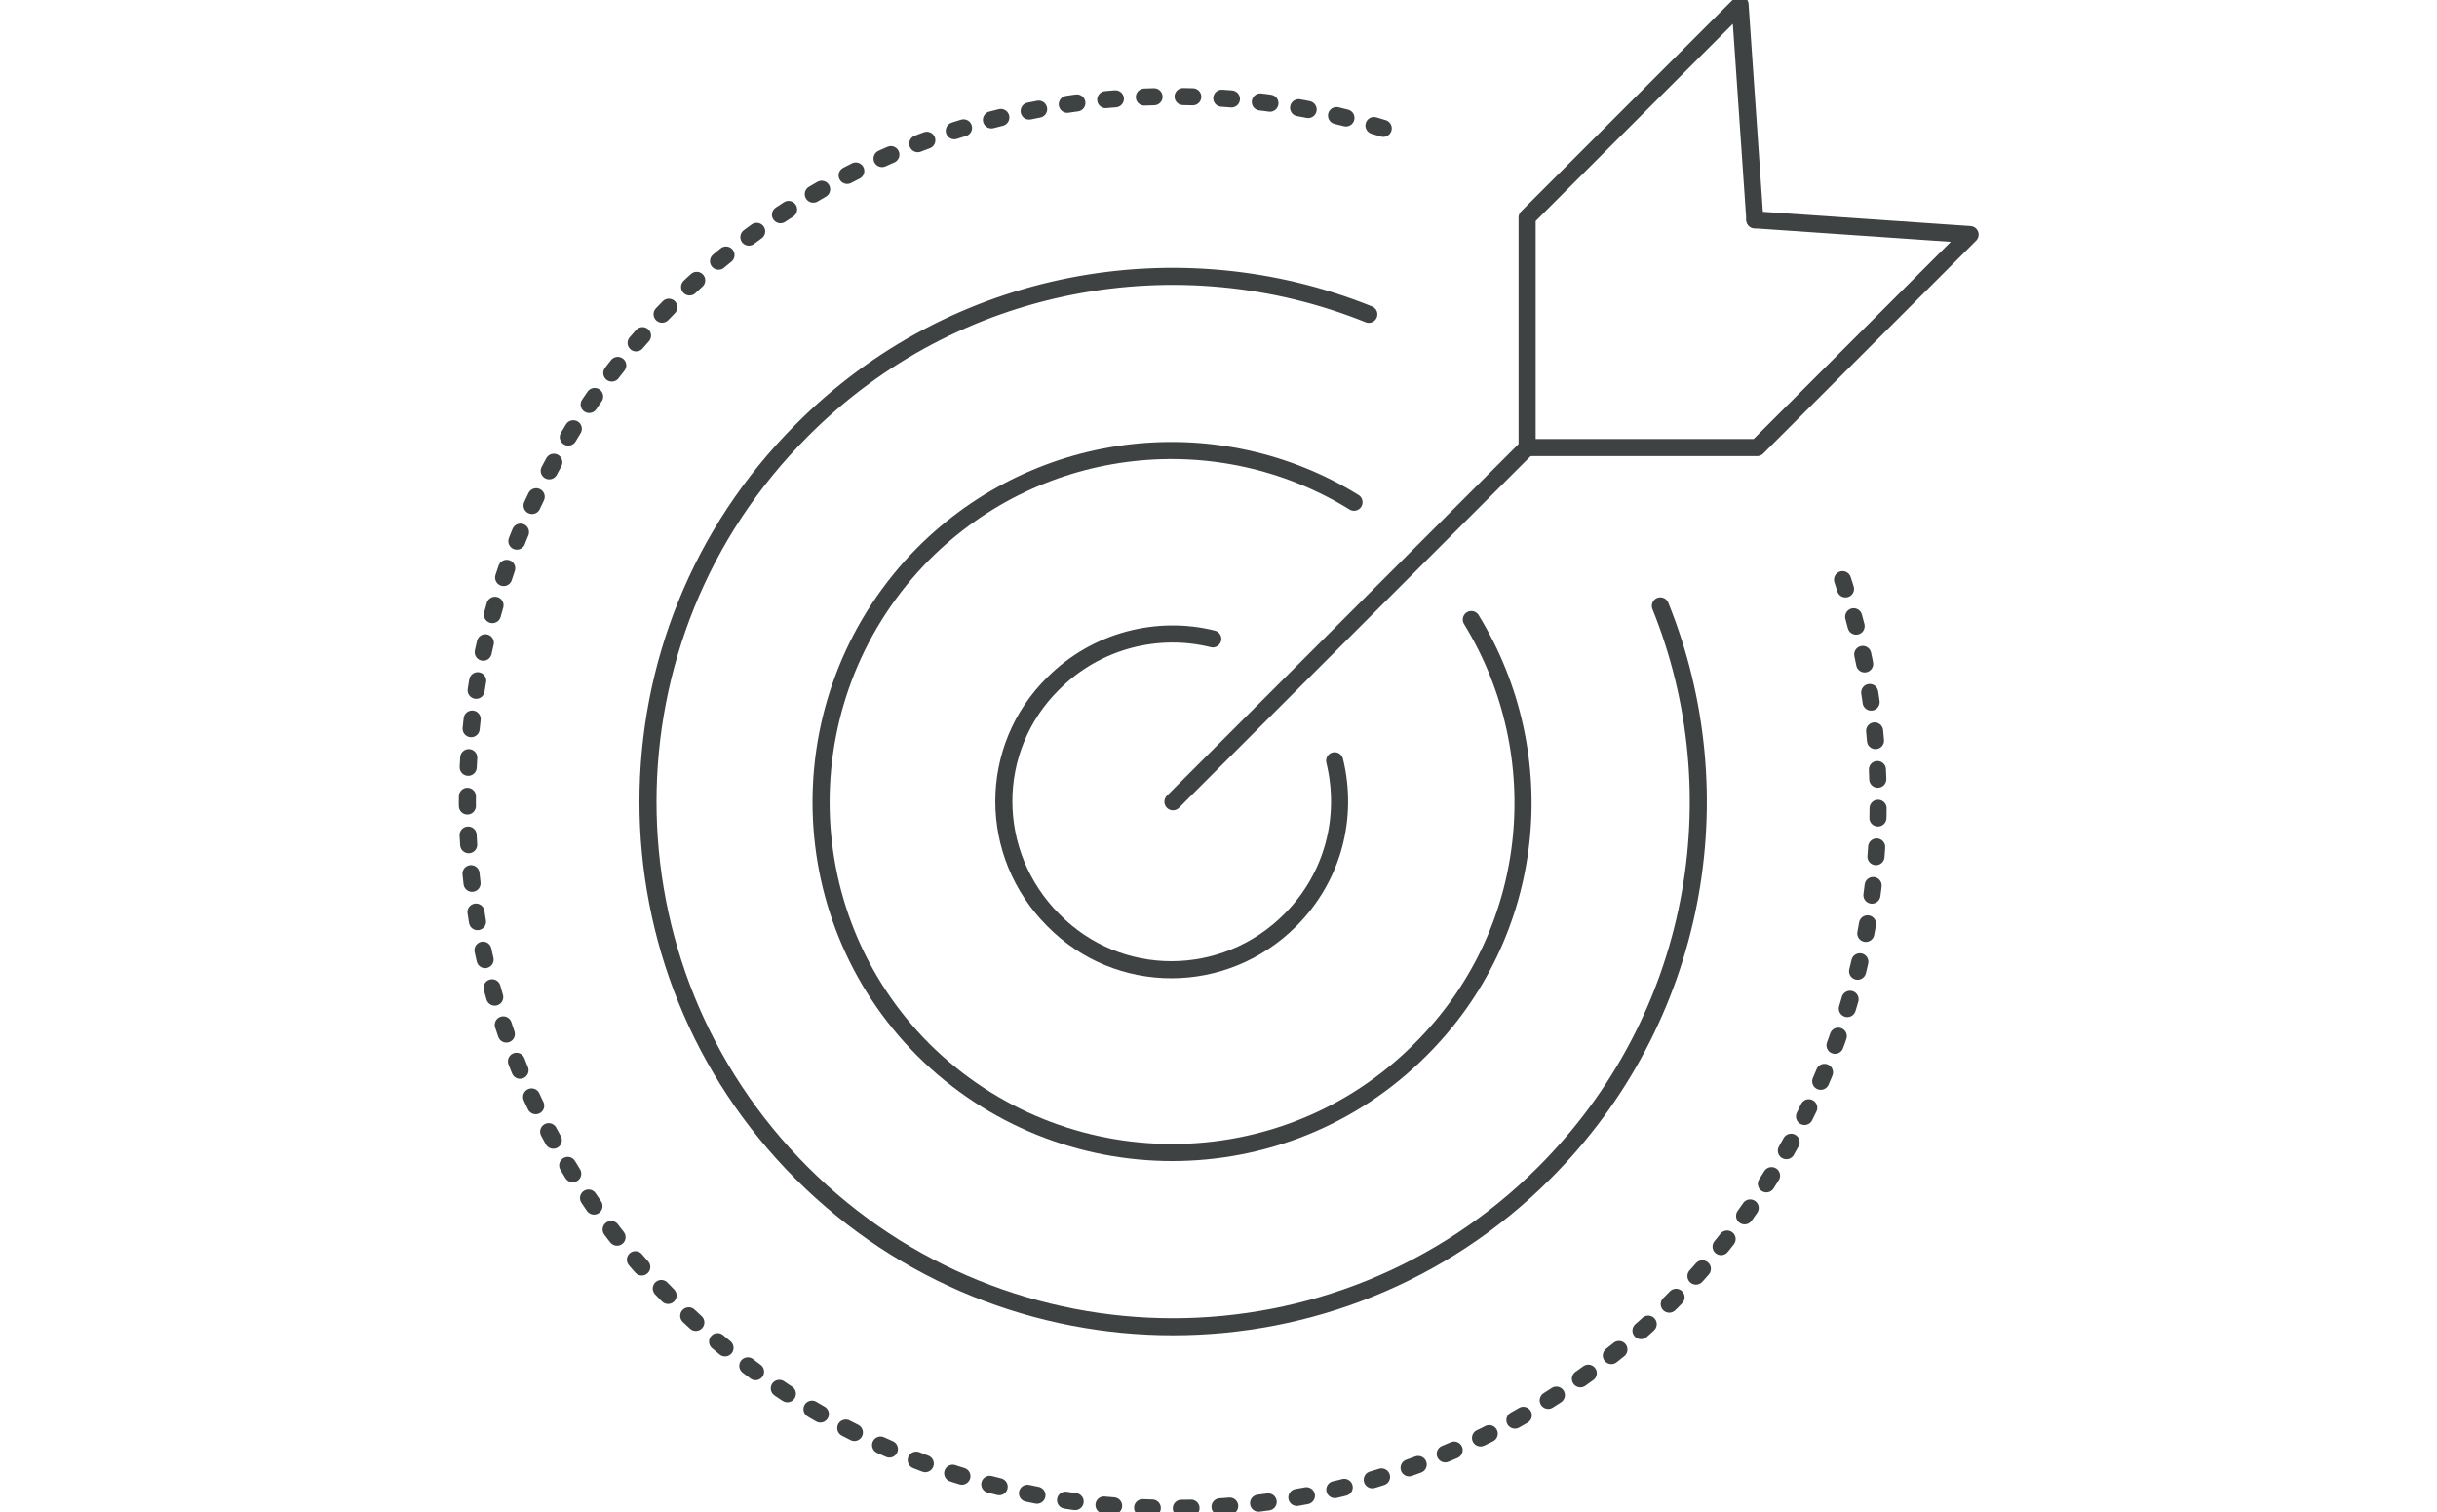
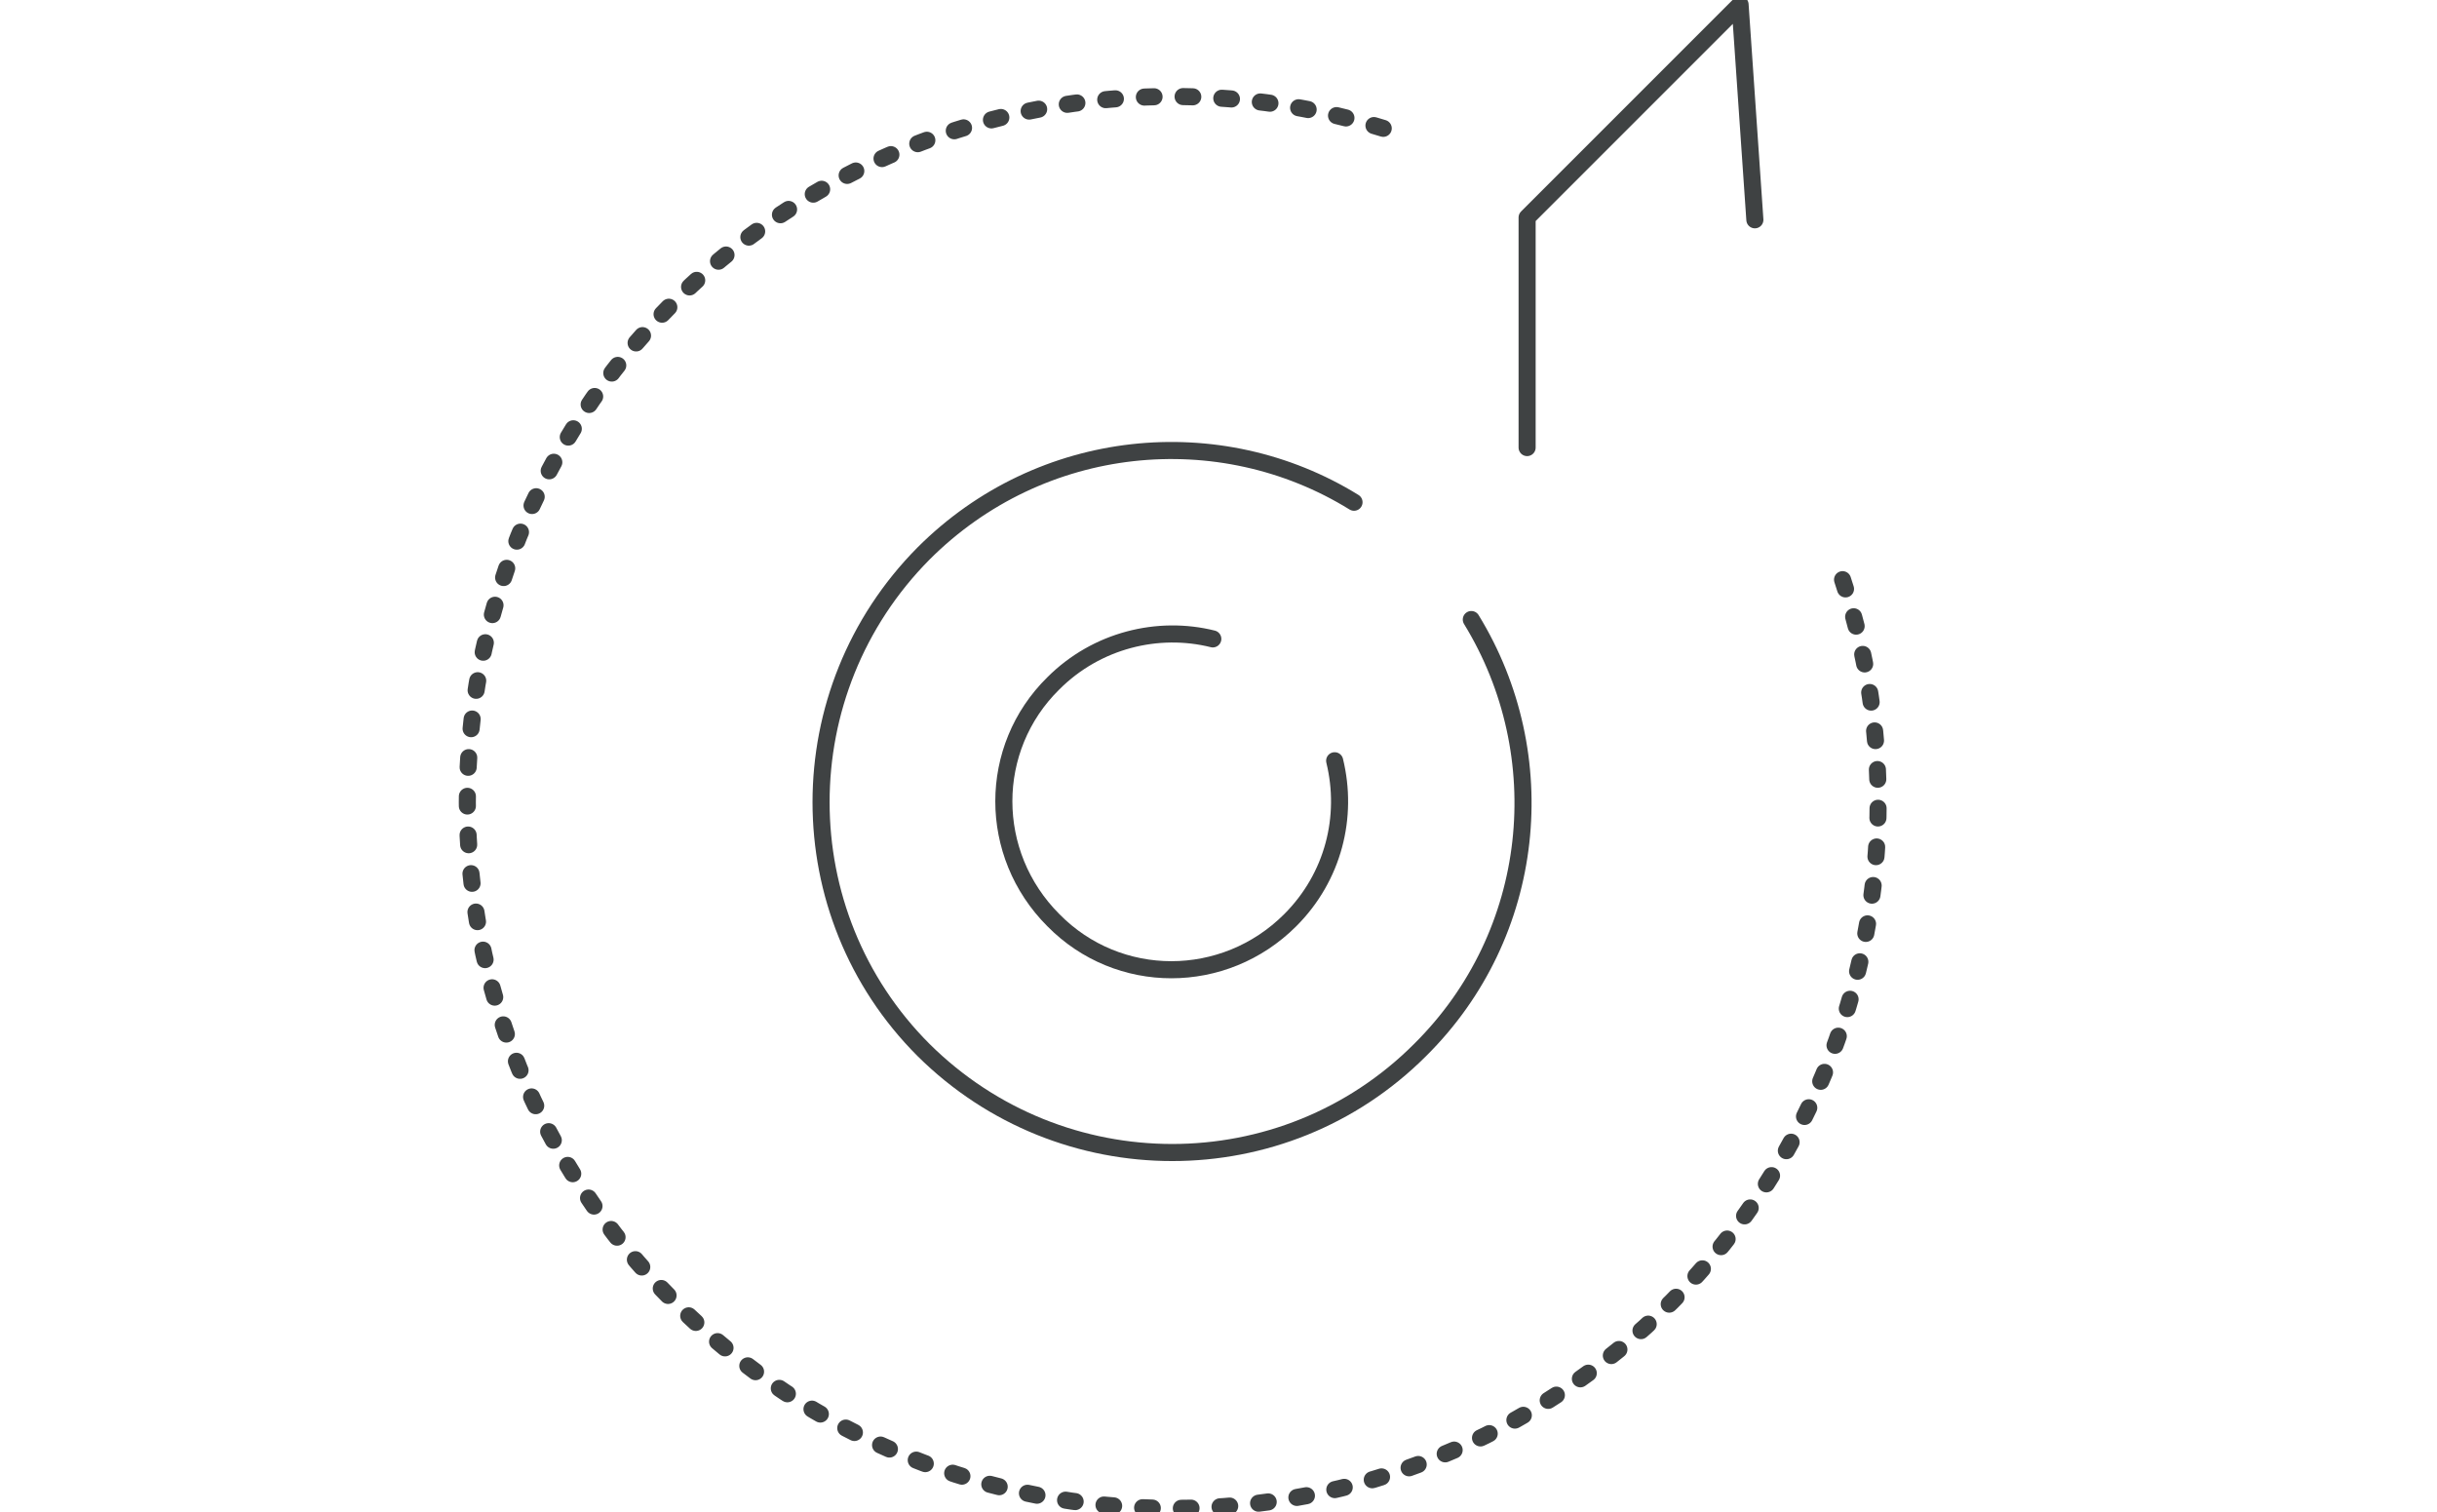
<svg xmlns="http://www.w3.org/2000/svg" version="1.1" id="Layer_1" x="0px" y="0px" viewBox="0 0 214 132.8" style="enable-background:new 0 0 214 132.8;" xml:space="preserve">
  <style type="text/css">
	.st0{fill:none;stroke:#3F4243;stroke-width:1.5;stroke-linecap:round;stroke-linejoin:round;stroke-miterlimit:22.926;}
	
		.st1{fill:none;stroke:#3F4243;stroke-width:1.5;stroke-linecap:round;stroke-linejoin:round;stroke-miterlimit:22.926;stroke-dasharray:0.85,2.551;}
	.st2{fill:none;}
</style>
  <g>
    <g>
      <path class="st0" d="M117.2,66.8c1.2,4.9-0.1,10.2-3.9,14c-5.8,5.8-15.1,5.8-20.8,0c-5.8-5.8-5.8-15.1,0-20.8    c3.8-3.8,9.2-5.1,14-3.9" />
      <path class="st0" d="M129.2,54.4c7.3,11.9,5.8,27.6-4.5,37.8c-12,12-31.5,12-43.6,0c-12-12-12-31.5,0-43.6    c10.3-10.3,26-11.8,37.8-4.5" />
      <path class="st1" d="M161.8,50.9c7.1,21.5,2.1,46.2-15,63.4c-24.2,24.2-63.4,24.2-87.6,0S35,50.8,59.1,26.6    c17.1-17.1,41.8-22.1,63.4-15" />
-       <path class="st0" d="M120.2,27.6c-16.6-6.7-36.4-3.3-49.8,10.2c-18,18-18,47.2,0,65.2s47.2,18,65.2,0    c13.5-13.5,16.9-33.2,10.2-49.8" />
-       <polyline class="st0" points="134.1,39.3 118.8,54.6 103,70.4   " />
      <polyline class="st0" points="134.1,39.3 134.1,19.1 152.8,0.4 154.1,19.3   " />
-       <polyline class="st0" points="134.1,39.3 154.3,39.3 173,20.6 154.1,19.3   " />
    </g>
  </g>
-   <rect class="st2" width="214" height="132.7" />
</svg>